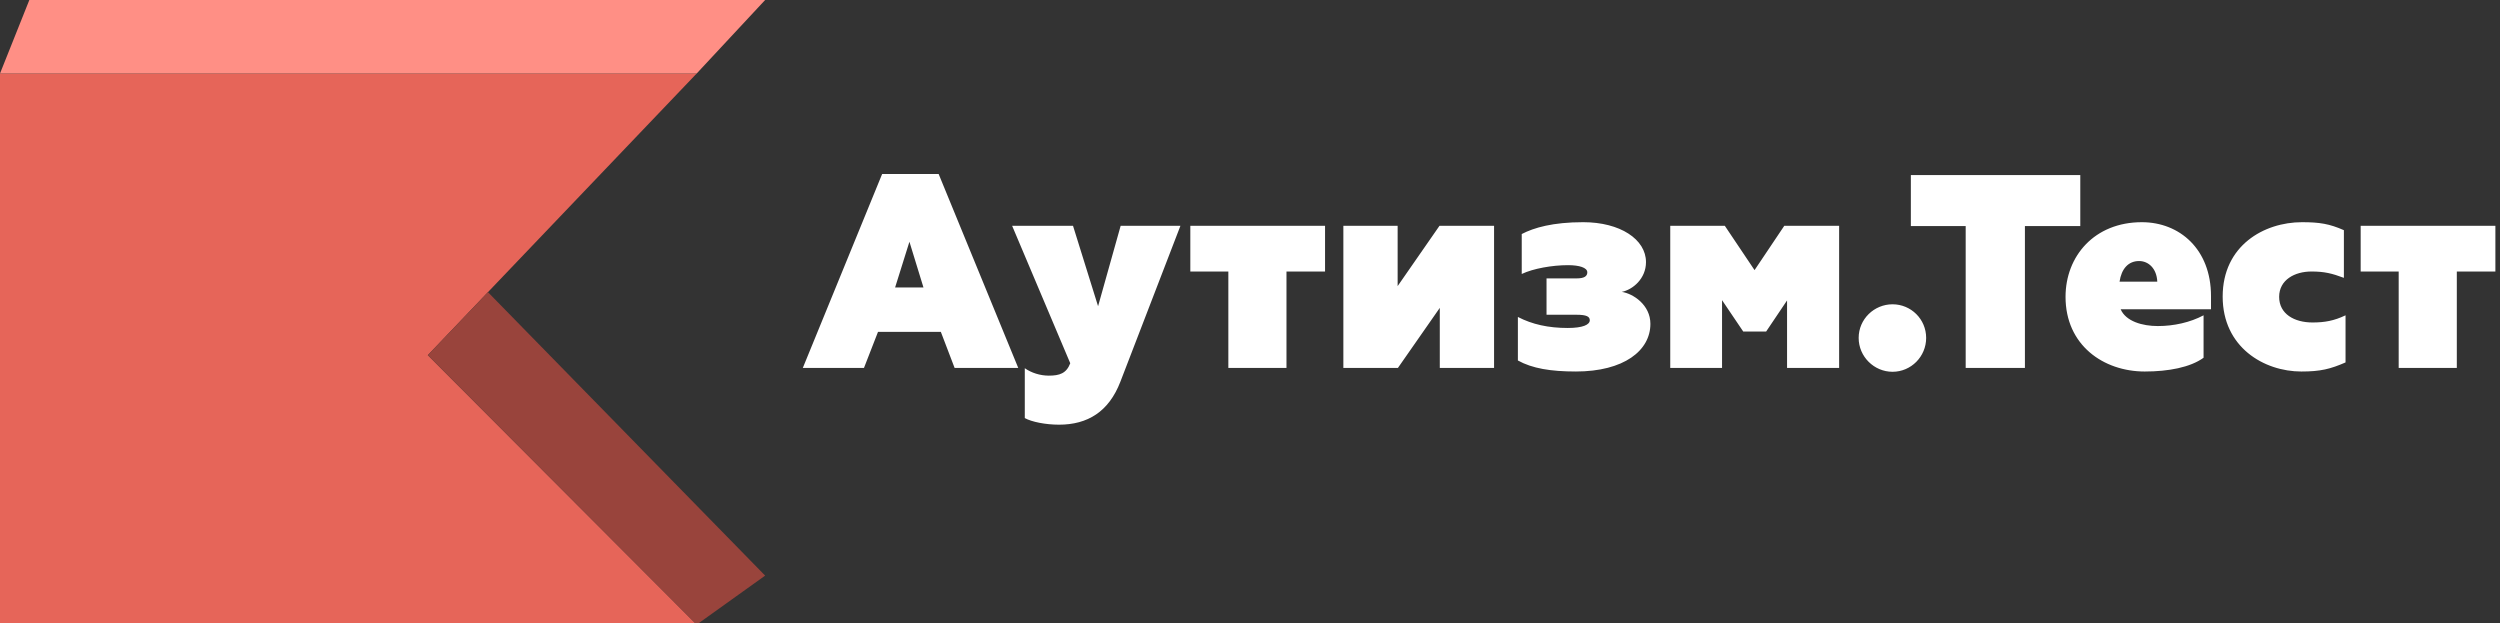
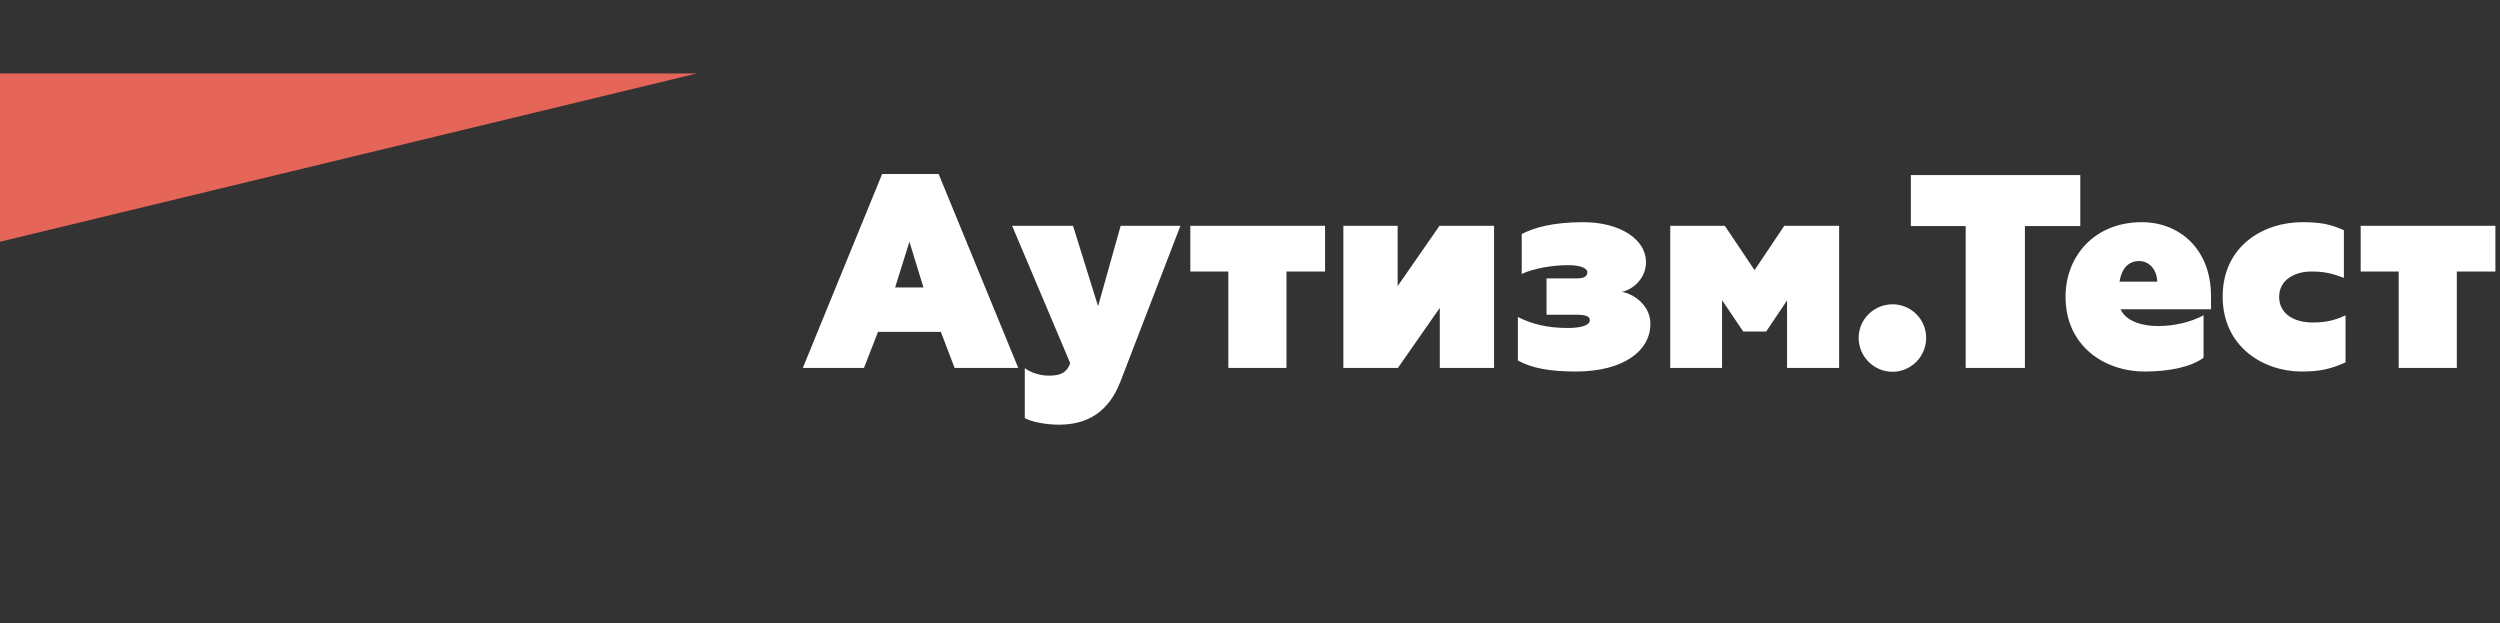
<svg xmlns="http://www.w3.org/2000/svg" fill="none" height="157" viewBox="0 0 630 157" width="630">
  <rect x="0" y="0" width="630" height="157" fill="#333333" stroke="none" />
  <clipPath id="a">
    <path d="m0 0h630v157h-630z" />
  </clipPath>
  <g clip-path="url(#a)">
    <path d="m202.308 92.718h15.412l3.541-9.095h15.829l3.472 9.095h16.037l-20.064-48.876h-14.233zm23.257-20.272 3.611-11.525 3.54 11.525zm41.291 34.574c7.221 0 12.566-3.263 15.482-10.831l15.135-39.295h-15.065l-5.693 20.272-6.318-20.272h-15.343l14.649 34.644c-.972 2.569-2.708 3.124-5.416 3.124-2.152 0-4.373-.694-6.04-1.875v12.567c1.736.972 5.277 1.666 8.609 1.666zm42.688-14.302h14.648v-24.299h9.72v-11.525h-33.949v11.525h9.581zm28.984 0h13.746l10.553-15.135v15.135h13.677v-35.824h-13.746l-10.553 15.204v-15.204h-13.677zm58.558.903c12.15 0 18.815-5.276 18.815-12.011 0-4.79-4.374-7.637-7.221-8.053 2.777-.555 6.11-3.333 6.11-7.498 0-5.762-6.526-10.067-15.829-10.067-7.637 0-12.428 1.389-15.482 2.985v10.067c2.916-1.389 7.706-2.222 11.663-2.222 2.847 0 4.86.625 4.86 1.805 0 .972-.764 1.527-2.638 1.527h-7.637v9.164h7.568c2.568 0 3.332.486 3.332 1.389 0 1.111-1.736 1.944-5.554 1.944-4.86 0-8.956-.902-12.566-2.777v10.969c3.61 2.013 8.331 2.777 14.579 2.777zm23.818-.903h13.052v-17.079l5.346 7.915h5.762l5.276-7.845v17.009h13.122v-35.824h-13.816l-7.498 11.178-7.498-11.178h-13.746zm56.019.972c4.652 0 8.47-3.818 8.47-8.539 0-4.721-3.818-8.47-8.47-8.47-4.651 0-8.539 3.749-8.539 8.47 0 4.721 3.888 8.539 8.539 8.539zm4.615-49.57v12.844h13.816v35.755h14.927v-35.755h13.954v-12.844zm58.975 49.501c5.901 0 11.455-1.041 14.787-3.471v-10.692c-3.401 1.805-7.498 2.708-11.524 2.708-3.888 0-8.054-1.18-9.373-4.235h22.772v-3.332c0-11.803-7.915-18.606-17.426-18.606-11.941 0-19.231 8.54-19.231 18.815 0 12.149 9.511 18.814 19.995 18.814zm-6.388-22.633c.486-3.263 2.222-5.207 4.93-5.207 2.36 0 4.443 1.875 4.582 5.207zm45.843 22.633c4.791 0 7.29-.625 11.109-2.291v-11.872c-2.916 1.389-5.277 1.805-8.331 1.805-4.583 0-8.401-2.152-8.401-6.457 0-4.304 3.957-6.387 8.123-6.387 3.332 0 5.207.486 8.192 1.597v-12.011c-3.61-1.597-6.109-2.013-10.553-2.013-9.581 0-19.994 5.901-19.994 18.745 0 12.774 10.413 18.884 19.855 18.884zm24.501-.903h14.649v-24.299h9.72v-11.525h-33.949v11.525h9.58z" fill="#fff" />
    <g clip-rule="evenodd" fill-rule="evenodd">
-       <path d="m175.565 18.518h-175.565v138.882h175.565l-67.762-67.898 15.157-15.879z" fill="#e66559" />
-       <path d="m175.566 157.4-67.762-67.898 15.157-15.879 69.853 71.432z" fill="#99443c" />
-       <path d="m7.394 0-7.392 18.518h175.566l17.245-18.518z" fill="#ff8f85" />
+       <path d="m175.565 18.518h-175.565v138.882l-67.762-67.898 15.157-15.879z" fill="#e66559" />
    </g>
  </g>
</svg>